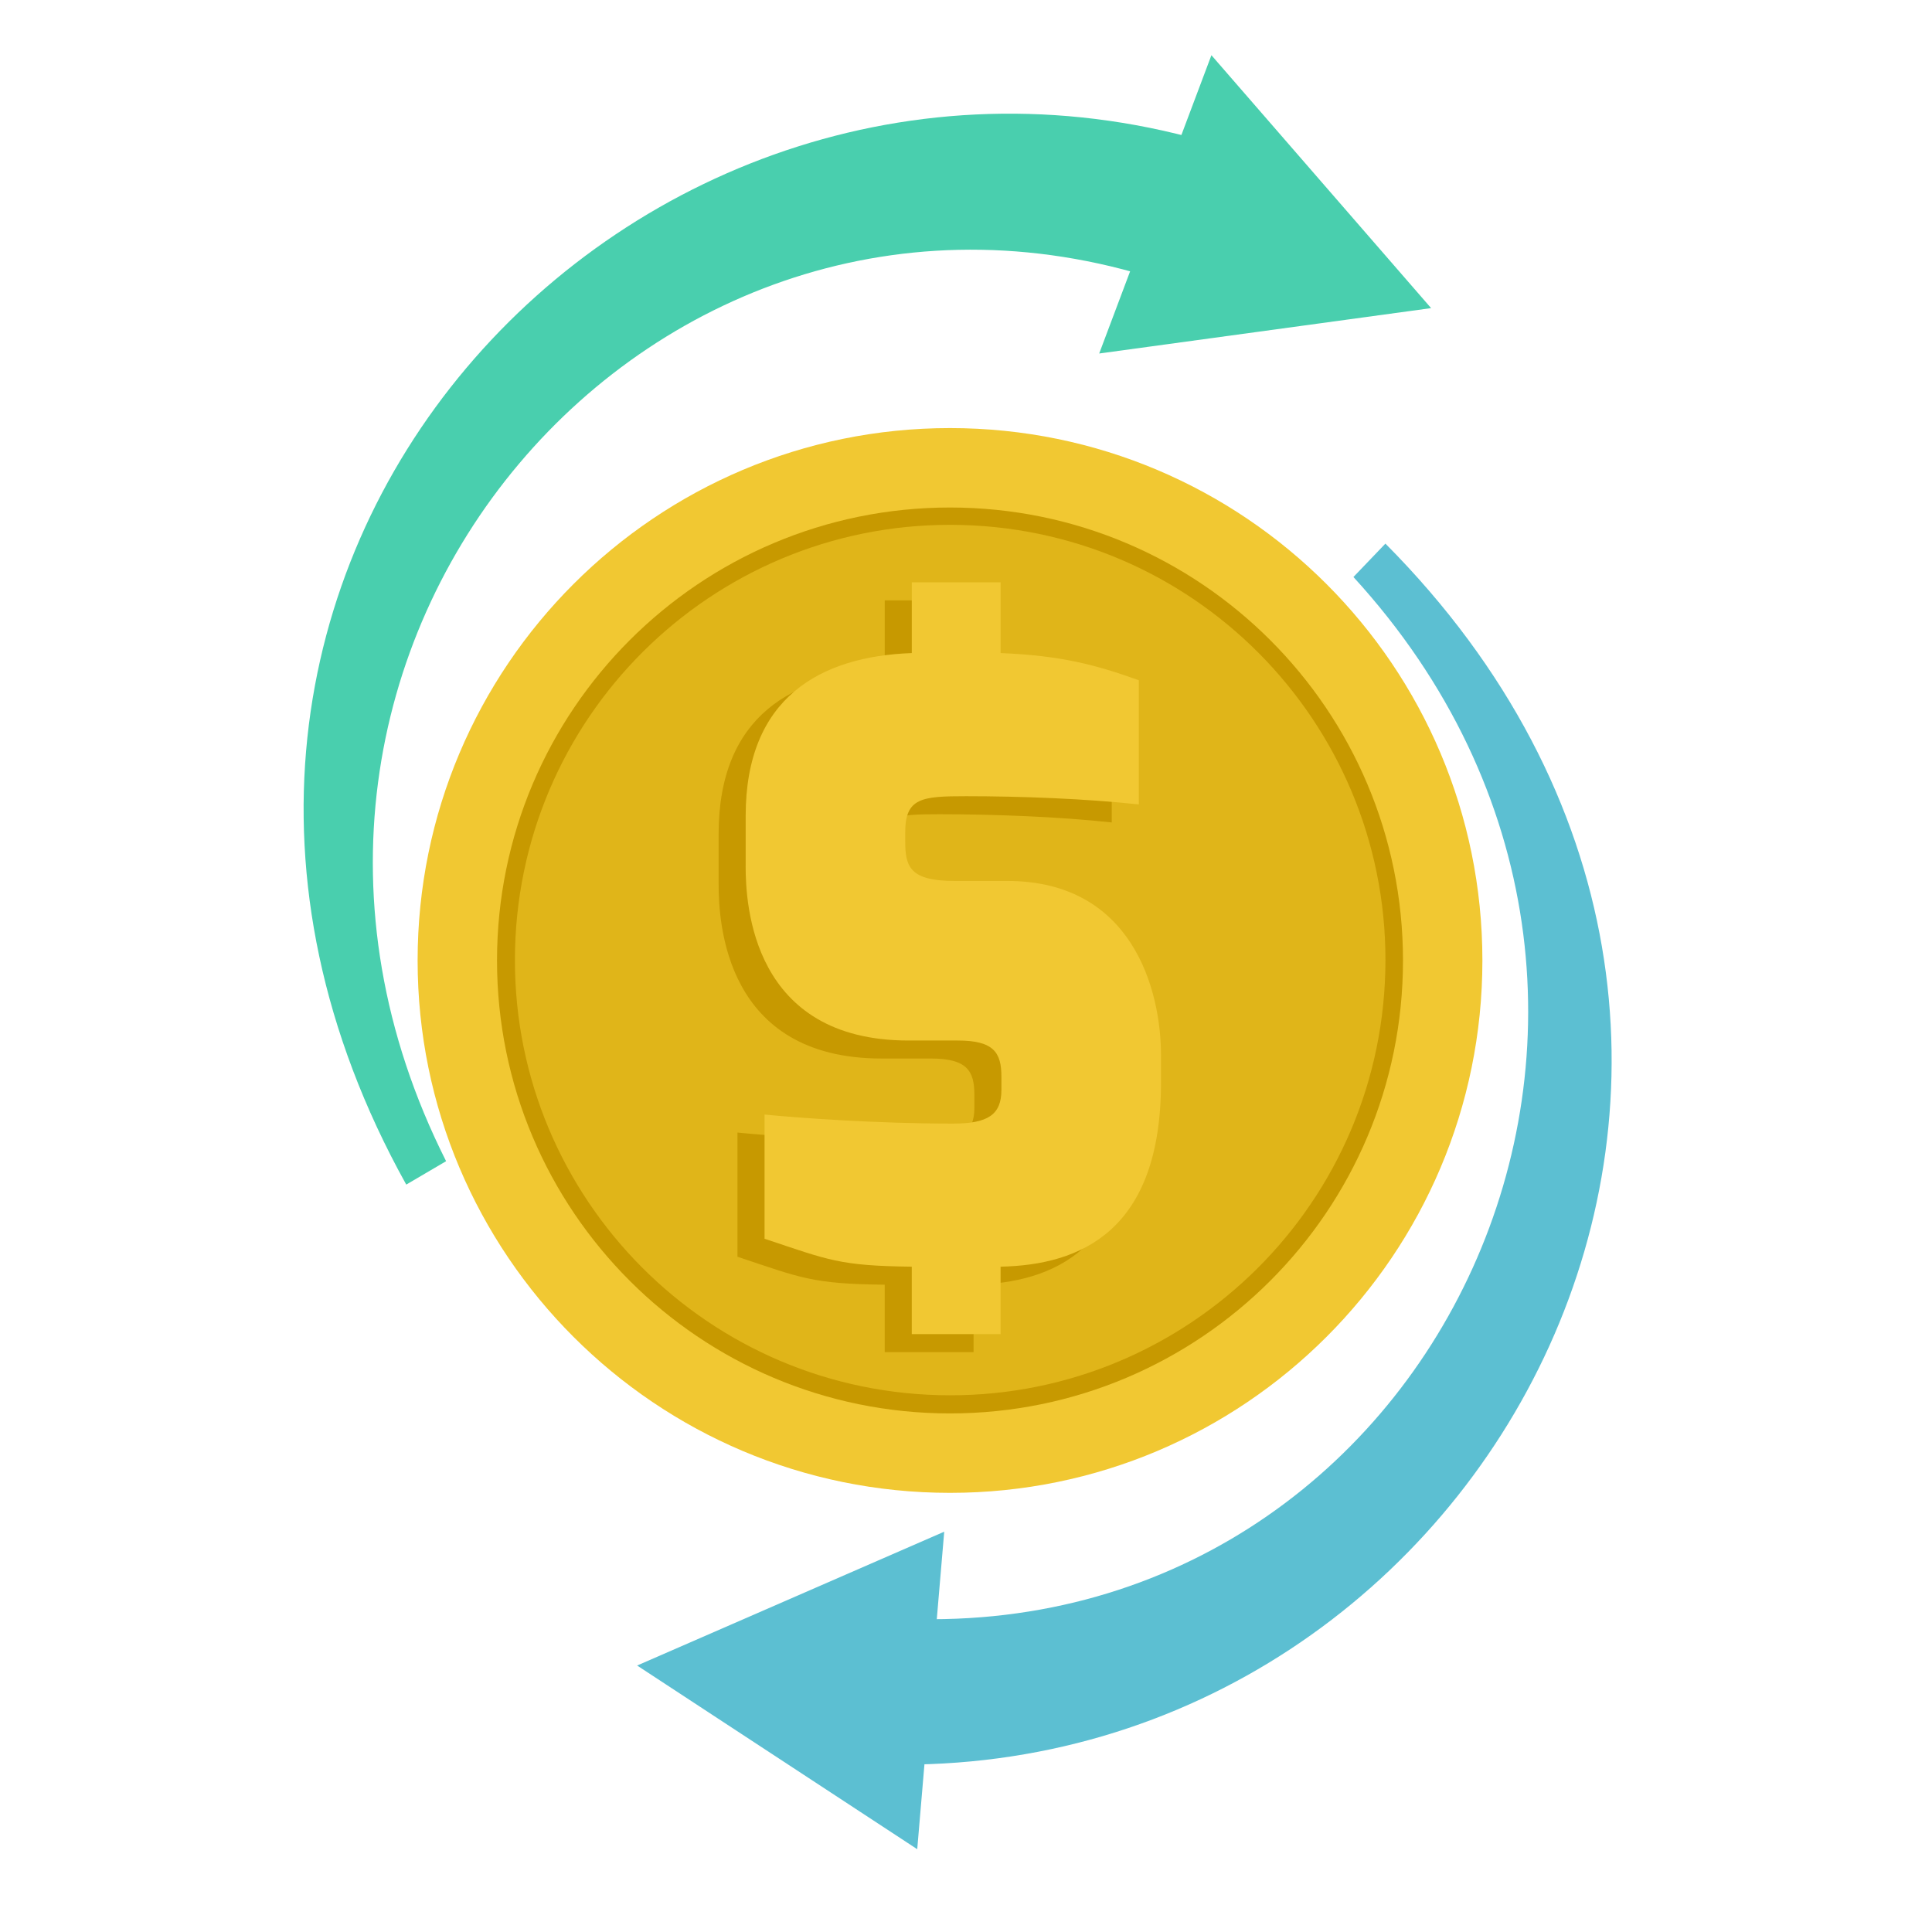
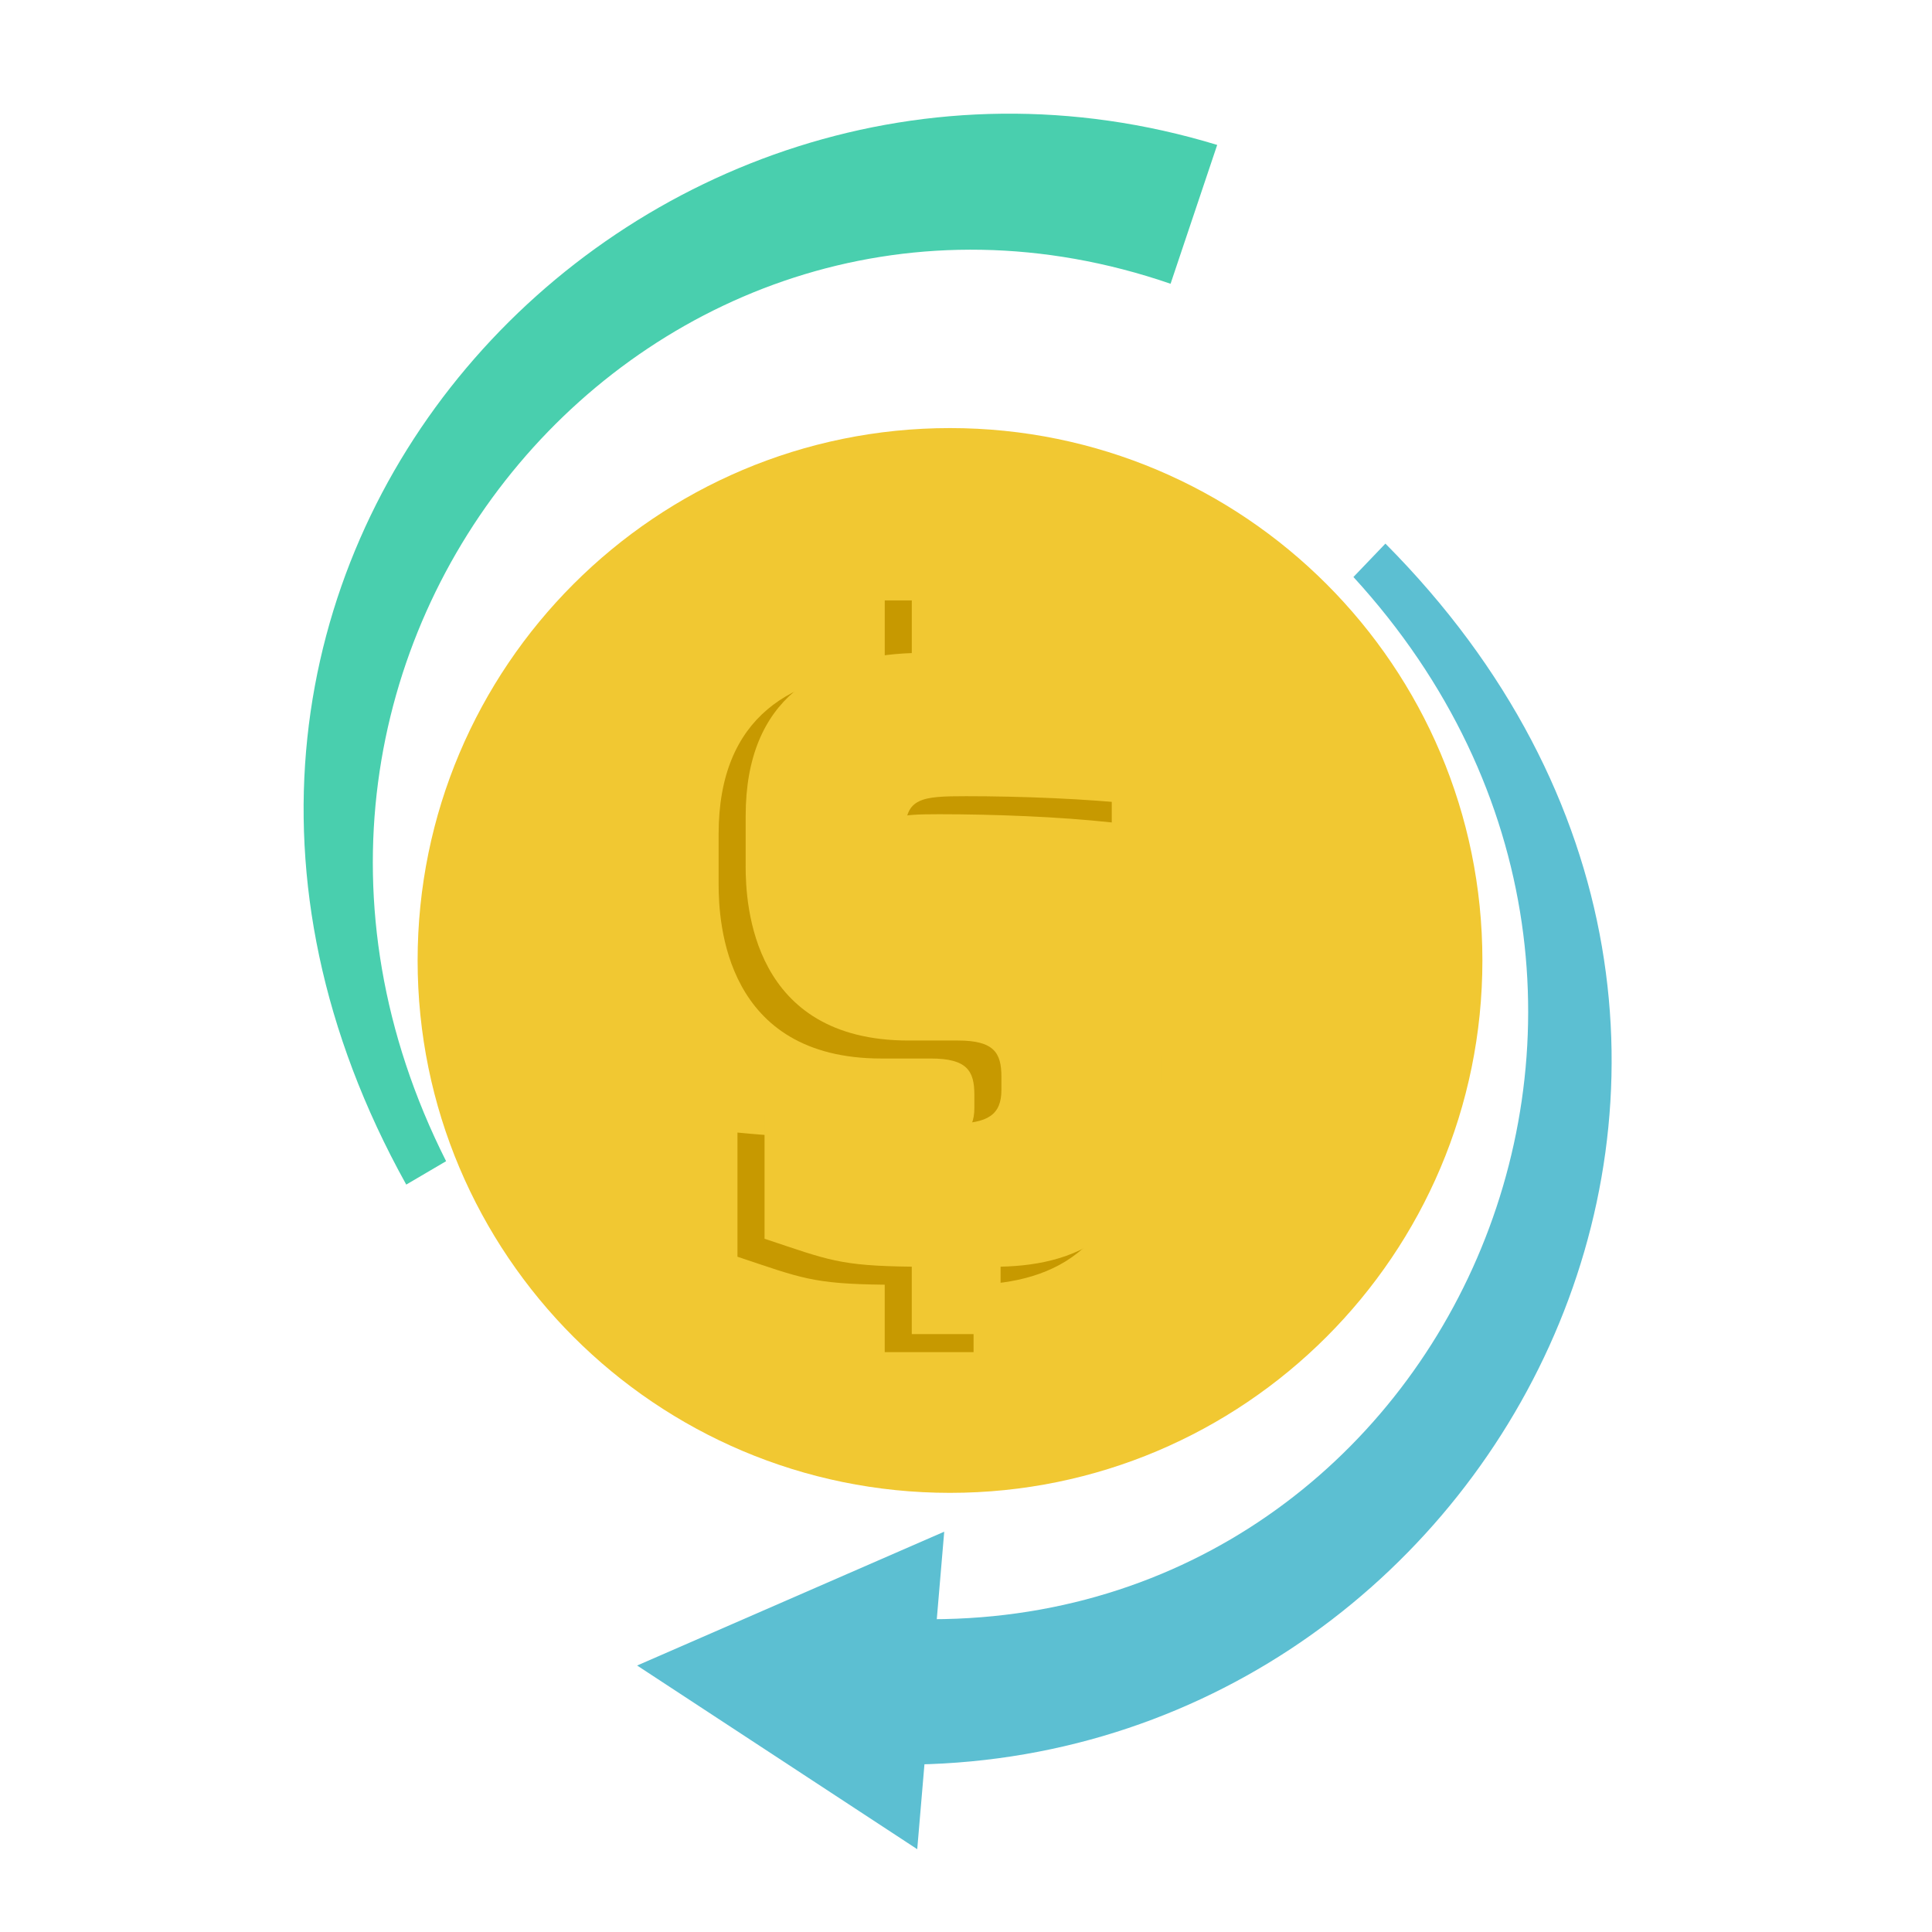
<svg xmlns="http://www.w3.org/2000/svg" width="70" height="70" viewBox="0 0 70 70" fill="none">
  <path fill-rule="evenodd" clip-rule="evenodd" d="M34.42 15.51C45.074 15.51 53.71 24.147 53.71 34.8C53.71 45.452 45.074 54.089 34.42 54.089C23.767 54.089 15.131 45.452 15.131 34.8C15.131 24.147 23.767 15.51 34.42 15.51Z" fill="#F1C832" />
-   <path fill-rule="evenodd" clip-rule="evenodd" d="M34.42 18.388C43.484 18.388 50.833 25.735 50.833 34.8C50.833 43.864 43.484 51.211 34.42 51.211C25.357 51.211 18.008 43.863 18.008 34.8C18.008 25.736 25.358 18.388 34.42 18.388Z" fill="#C79900" />
-   <path d="M50.192 35.199C50.421 26.493 43.549 19.25 34.842 19.021C26.135 18.791 18.891 25.664 18.662 34.37C18.433 43.076 25.305 50.32 34.012 50.549C42.719 50.778 49.963 43.906 50.192 35.199Z" fill="#E0B519" />
  <path fill-rule="evenodd" clip-rule="evenodd" d="M26.037 32.035C26.037 33.436 26.275 38.352 31.937 38.352H33.725C35.037 38.352 35.303 38.799 35.303 39.664V40.14C35.303 41.035 34.826 41.362 33.545 41.362C30.774 41.362 27.913 41.154 26.72 41.035V45.534C29.044 46.309 29.433 46.518 32.055 46.547V48.99H35.274V46.547C38.165 46.487 41.086 45.265 41.086 39.872V38.888C41.086 36.505 40.042 32.571 35.513 32.571H33.606C31.997 32.571 31.819 32.063 31.819 31.14V30.813C31.819 29.561 32.413 29.501 34.023 29.501C35.991 29.501 38.374 29.59 40.281 29.799V25.299C38.701 24.734 37.45 24.406 35.275 24.317V21.754H32.056V24.317C28.749 24.436 26.037 25.925 26.037 30.217V32.035Z" fill="#C79900" />
  <path fill-rule="evenodd" clip-rule="evenodd" d="M27.016 31.382C27.016 32.782 27.254 37.7 32.916 37.7H34.704C36.016 37.7 36.283 38.146 36.283 39.011V39.488C36.283 40.382 35.806 40.71 34.524 40.71C31.753 40.71 28.892 40.501 27.701 40.382V44.882C30.025 45.656 30.413 45.864 33.035 45.894V48.337H36.253V45.894C39.144 45.835 42.065 44.612 42.065 39.218V38.236C42.065 35.852 41.022 31.918 36.492 31.918H34.585C32.977 31.918 32.798 31.411 32.798 30.488V30.159C32.798 28.907 33.394 28.848 35.003 28.848C36.97 28.848 39.354 28.938 41.261 29.146V24.646C39.681 24.08 38.431 23.752 36.254 23.662V21.099H33.036V23.662C29.728 23.781 27.017 25.271 27.017 29.562V31.382H27.016Z" fill="#F1C832" />
  <path fill-rule="evenodd" clip-rule="evenodd" d="M50.196 19.696C68.161 37.773 54.089 64.383 32.15 63.93L32.408 58.63C52.03 59.73 63.111 36.266 49.037 20.906L50.196 19.696Z" fill="#5CBFD2" />
  <path fill-rule="evenodd" clip-rule="evenodd" d="M33.233 67L23.084 60.345L34.211 55.496L33.233 67Z" fill="#5CBFD2" />
  <path fill-rule="evenodd" clip-rule="evenodd" d="M14.719 42.92C2.339 20.643 23.111 -1.144 44.101 5.251L42.412 10.281C23.827 3.894 6.79 23.466 16.163 42.072L14.719 42.92Z" fill="#49CFAE" />
-   <path fill-rule="evenodd" clip-rule="evenodd" d="M43.892 2L51.852 11.164L39.826 12.808L43.892 2Z" fill="#49CFAE" />
</svg>